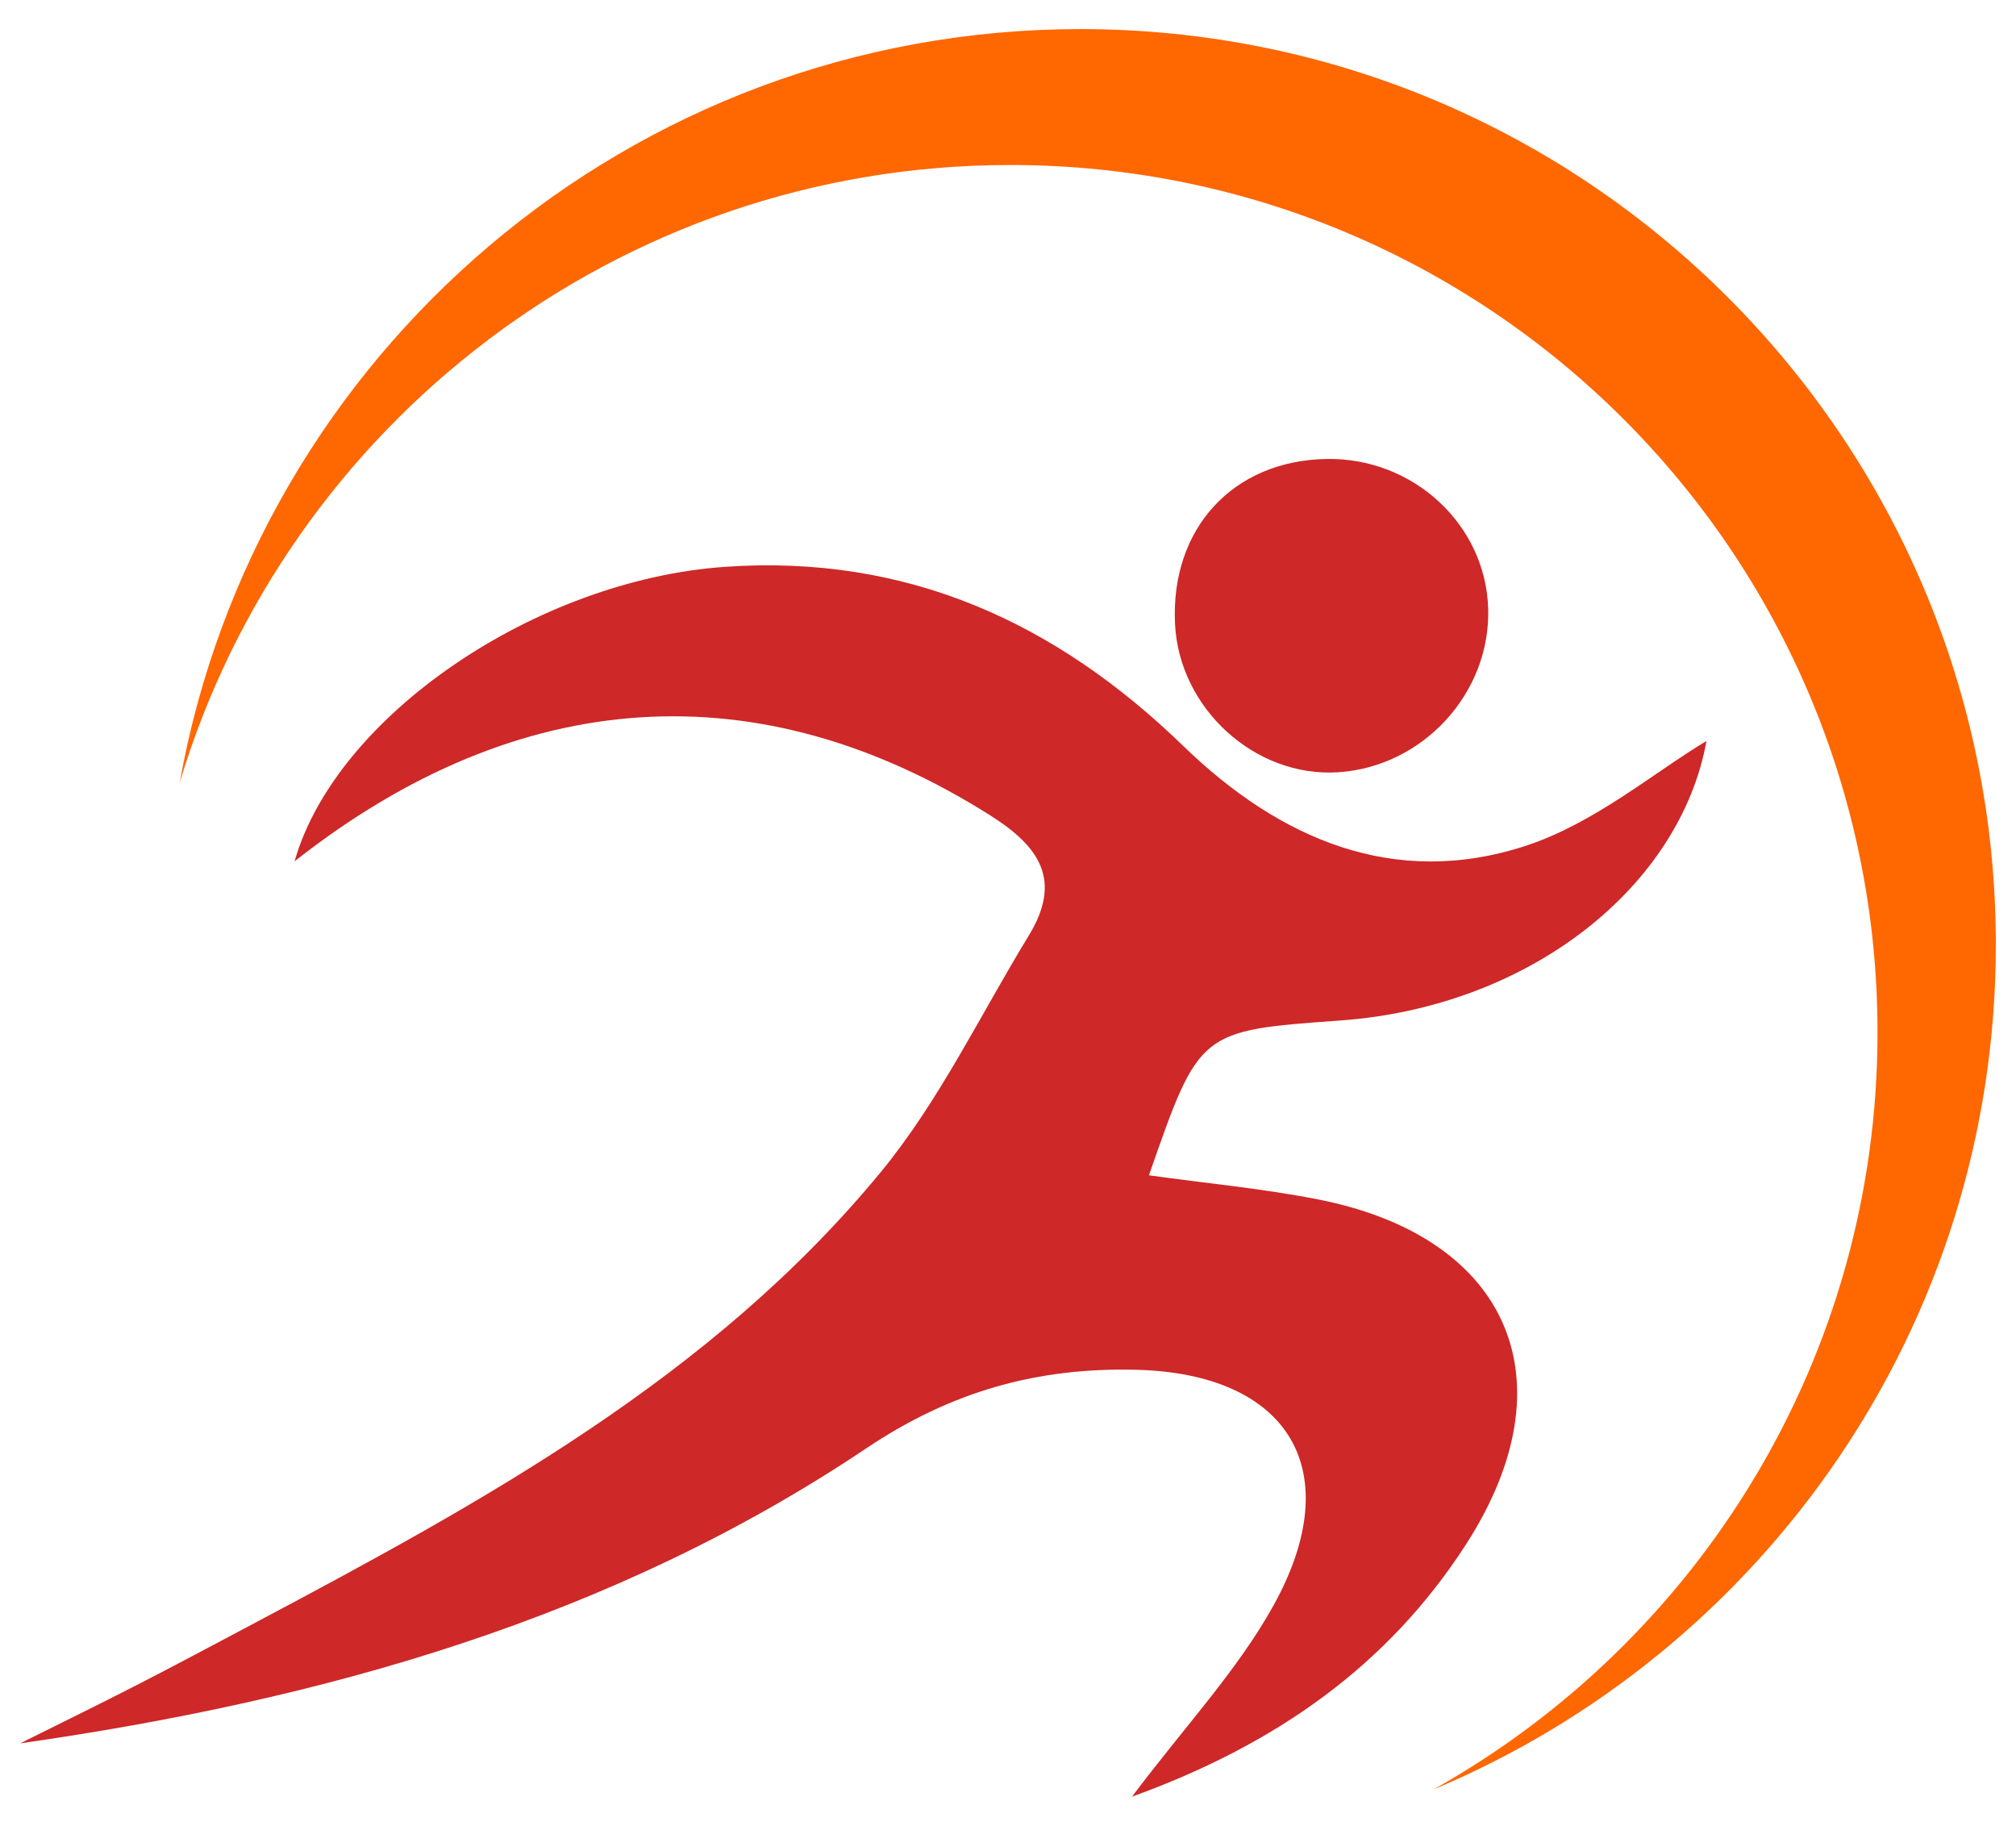
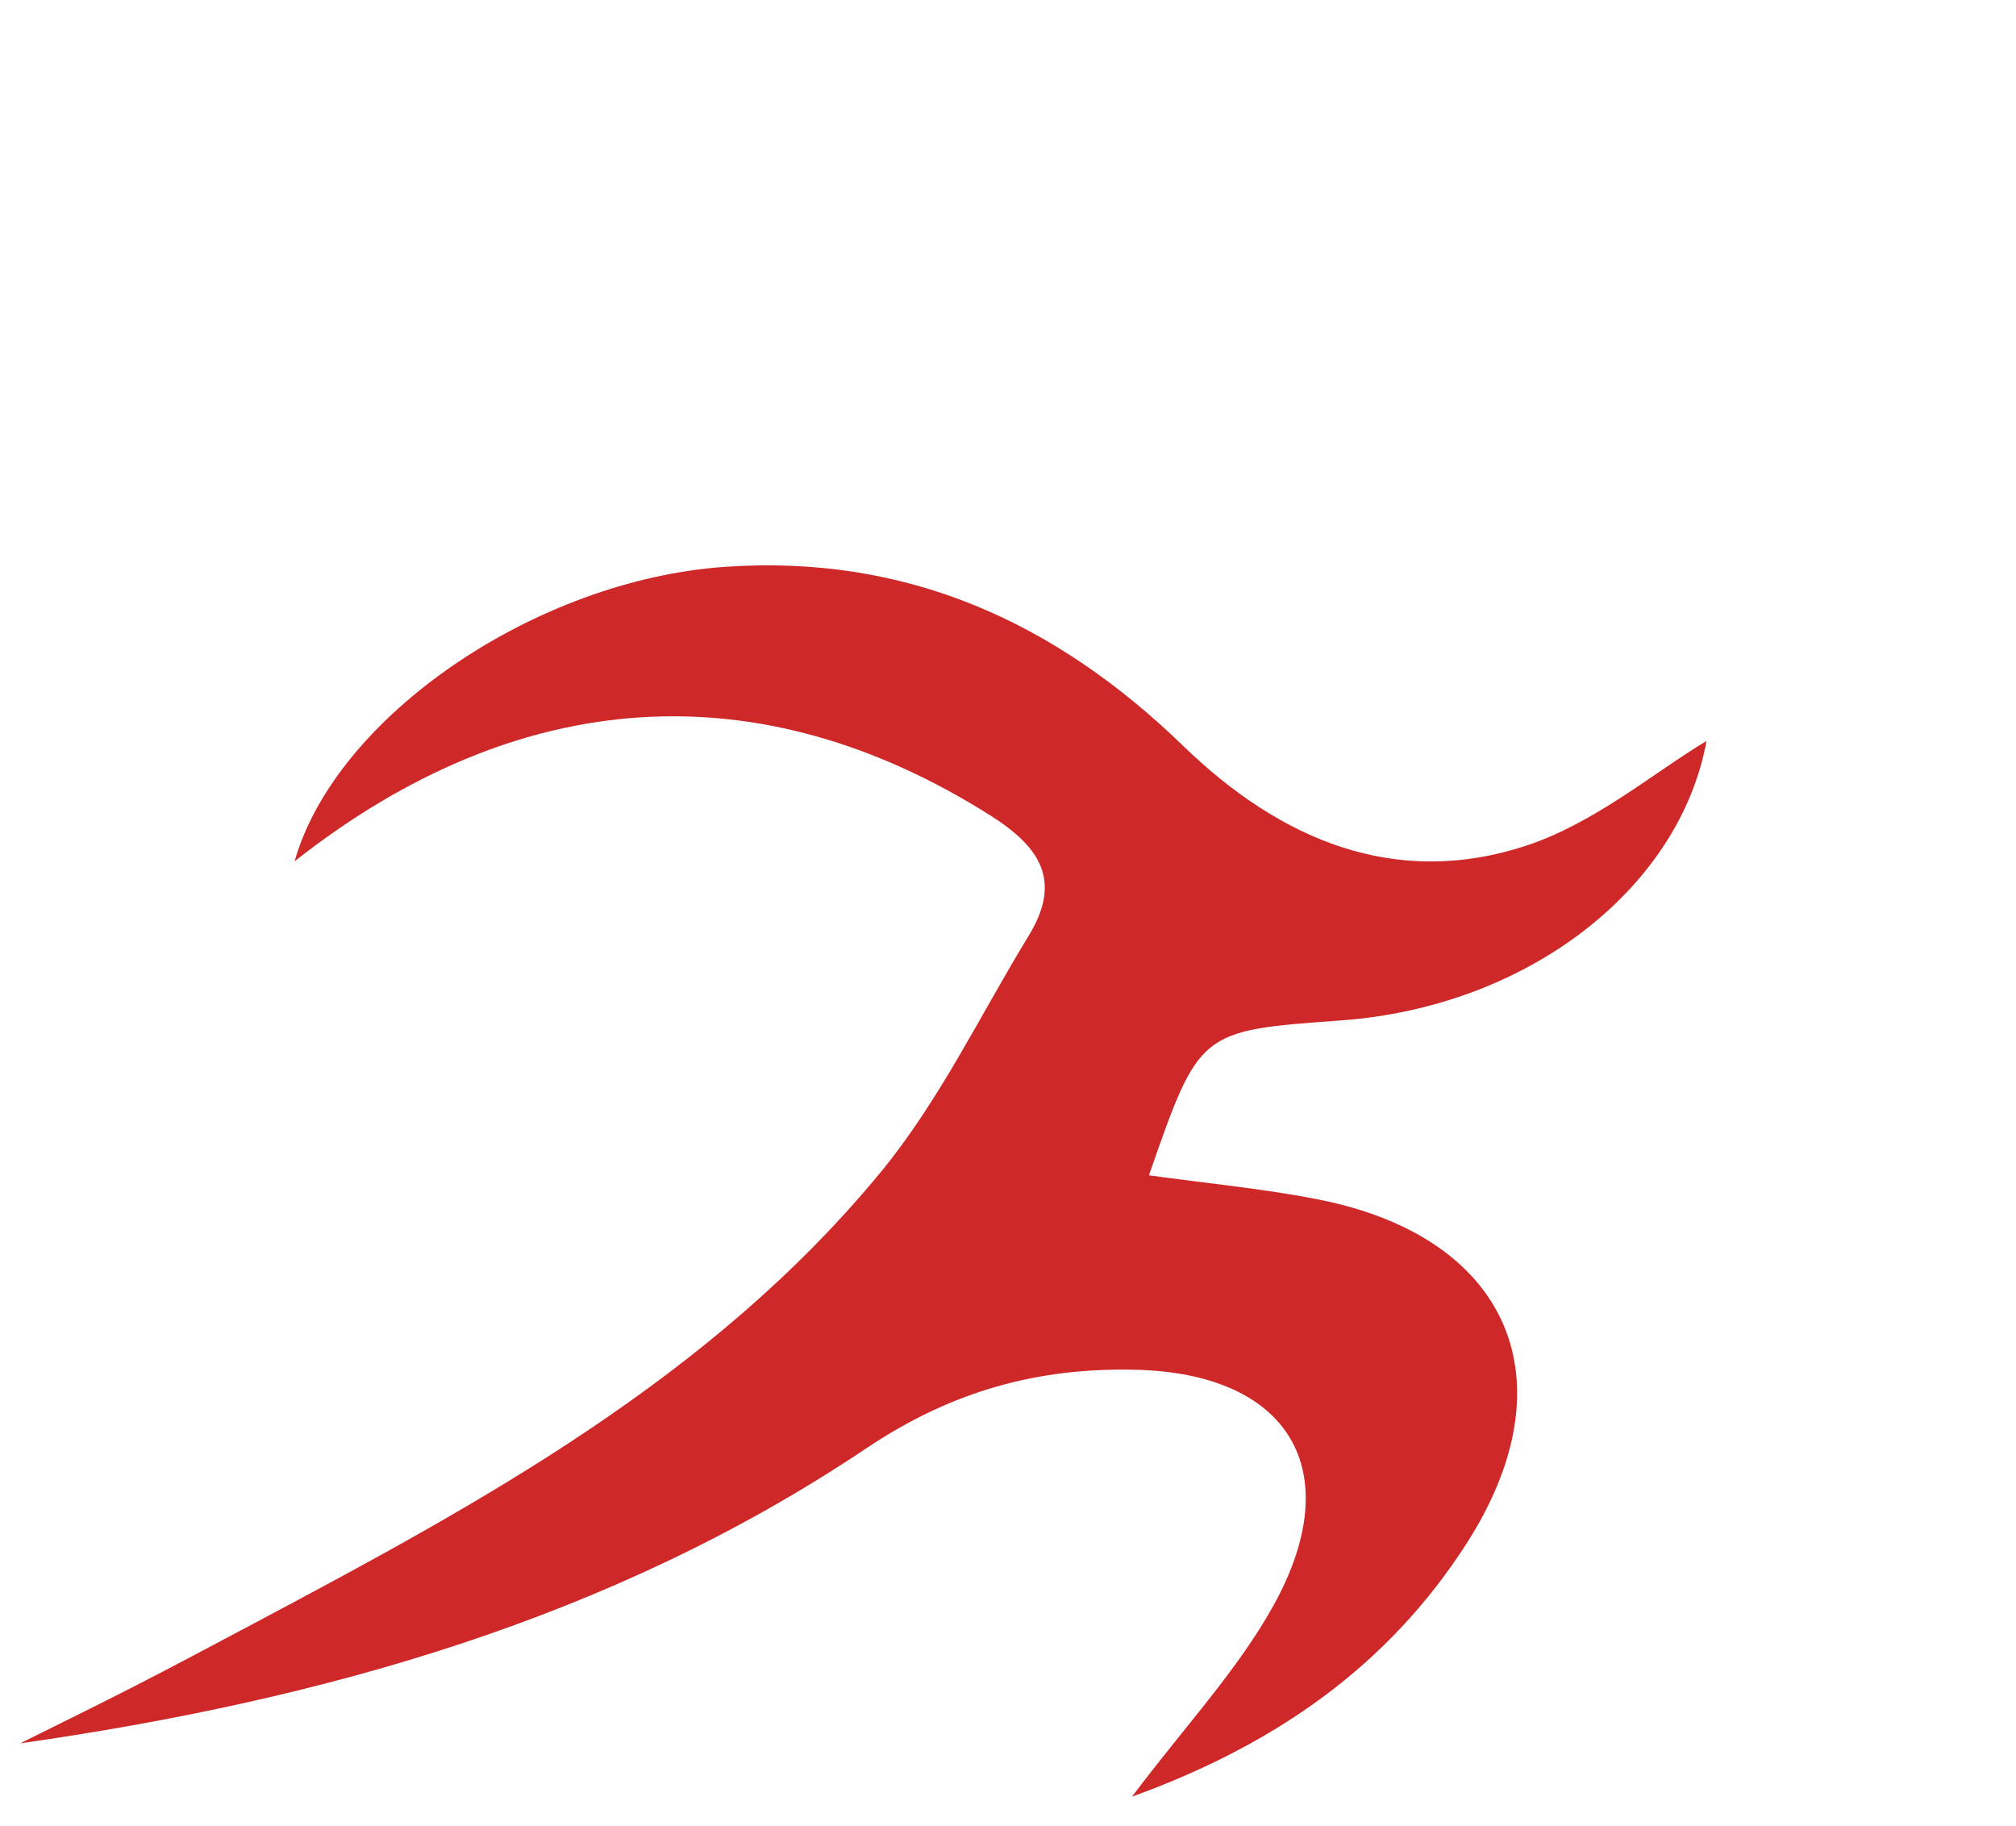
<svg xmlns="http://www.w3.org/2000/svg" version="1.1" id="Layer_2" x="0px" y="0px" viewBox="0 0 100 90.548" style="enable-background:new 0 0 100 90.548;" xml:space="preserve">
  <path style="fill:#CE2828;" d="M56.151,89.105c2.634-3.505,5.243-6.273,7.027-9.498c3.694-6.675,0.766-11.483-6.809-11.673  c-4.865-0.123-9.139,1.04-13.4,3.896C30.382,80.269,16.048,84.313,1,86.461c1.914-0.954,3.836-1.892,5.739-2.868  c1.933-0.991,3.849-2.014,5.768-3.033C23.924,74.5,35.308,68.31,43.688,58.13c2.906-3.531,4.933-7.788,7.34-11.726  c1.653-2.706,0.596-4.383-1.905-5.963c-11.44-7.227-23.366-6.502-34.511,2.275c2.053-7.206,11.972-13.952,21.348-14.604  c8.995-0.625,16.376,2.722,22.731,8.881c4.773,4.626,10.476,7.099,17.019,4.945c3.398-1.119,6.337-3.633,8.937-5.189  c-1.299,7.184-8.715,13.182-18.165,13.862c-6.993,0.503-6.993,0.503-9.49,7.678c2.845,0.398,5.658,0.656,8.415,1.201  c9.457,1.869,12.55,8.978,7.315,17.098C68.861,82.577,63.331,86.507,56.151,89.105z" />
-   <path style="fill:#CE2828;" d="M73.818,30.168c0.133,4.194-3.23,7.866-7.449,8.133c-4.118,0.26-7.878-3.162-8.084-7.357  c-0.231-4.727,2.868-8.102,7.515-8.182C70.097,22.688,73.686,26.004,73.818,30.168z" />
  <g>
-     <path style="fill:#FF6700;" d="M99,46.847C99,21.771,78.672,1.443,53.596,1.443c-22.33,0-40.882,16.125-44.68,37.363   C14.239,21.092,30.665,8.183,50.113,8.183c23.758,0,43.018,19.26,43.018,43.018c0,16.136-8.889,30.188-22.033,37.55   C87.484,81.898,99,65.719,99,46.847z" />
-   </g>
+     </g>
</svg>